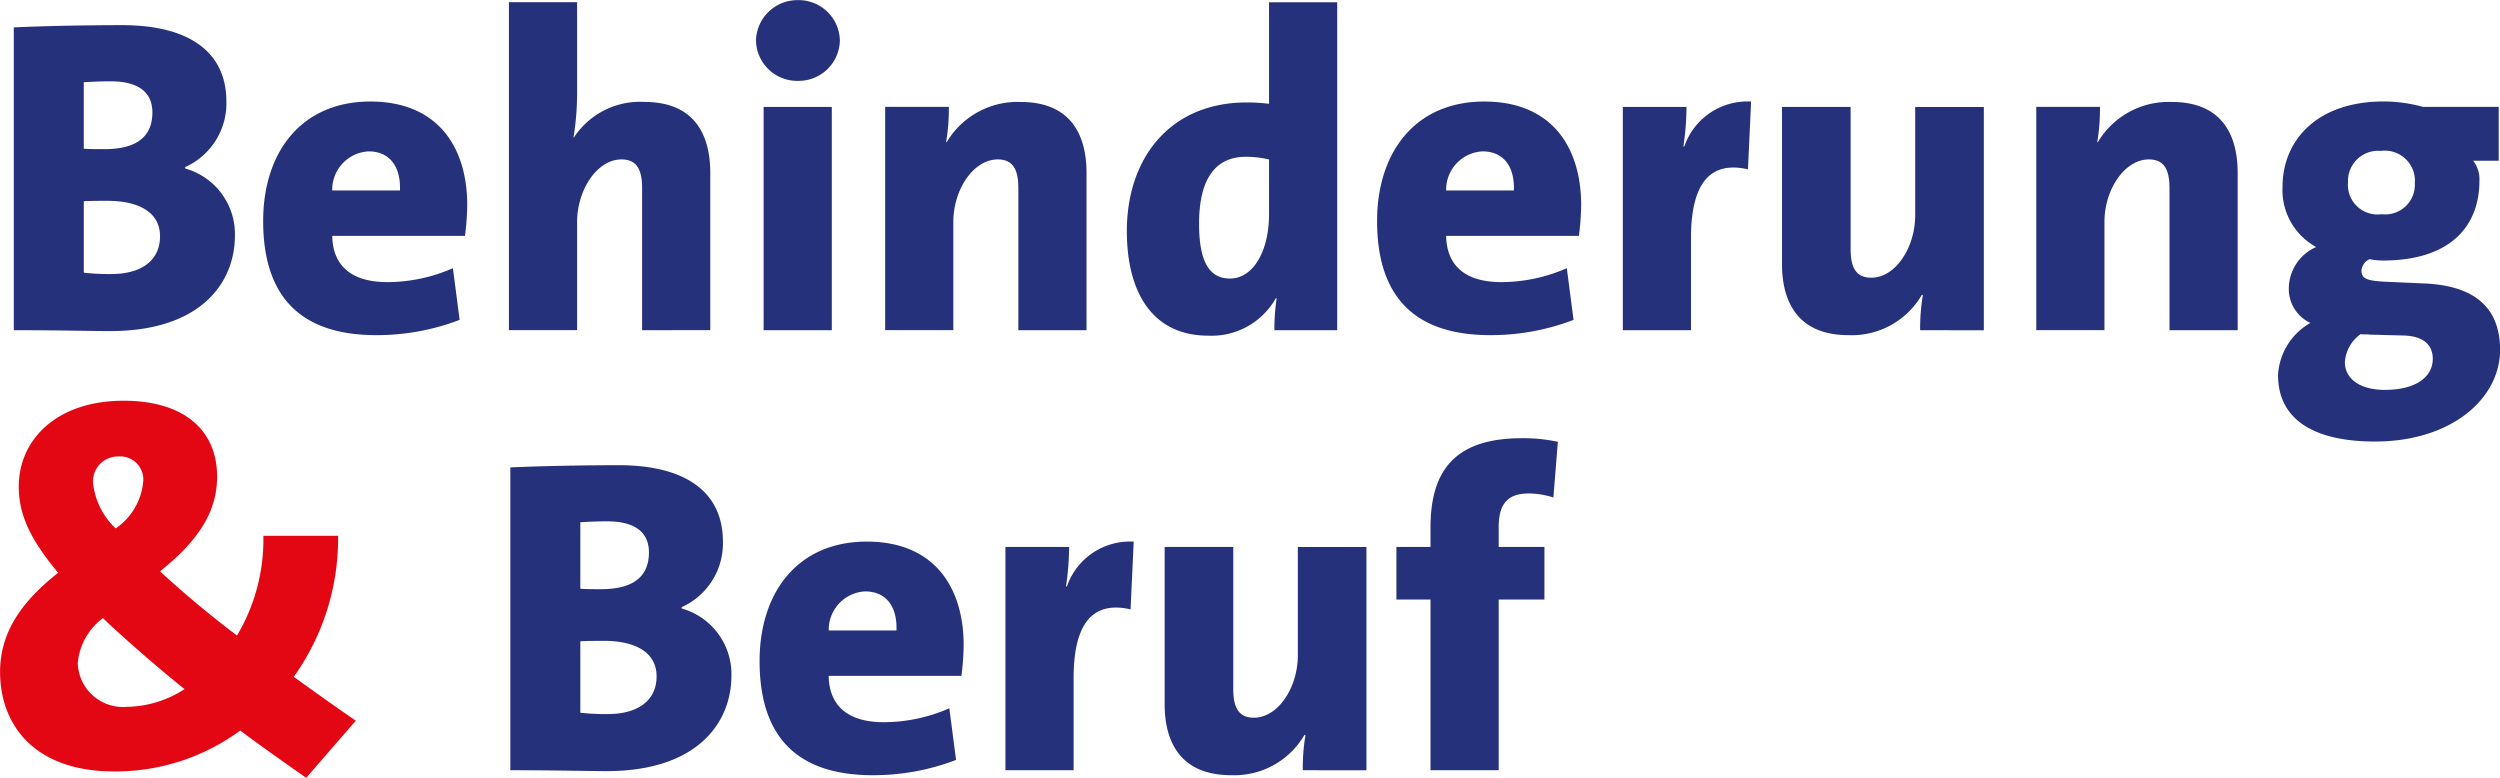
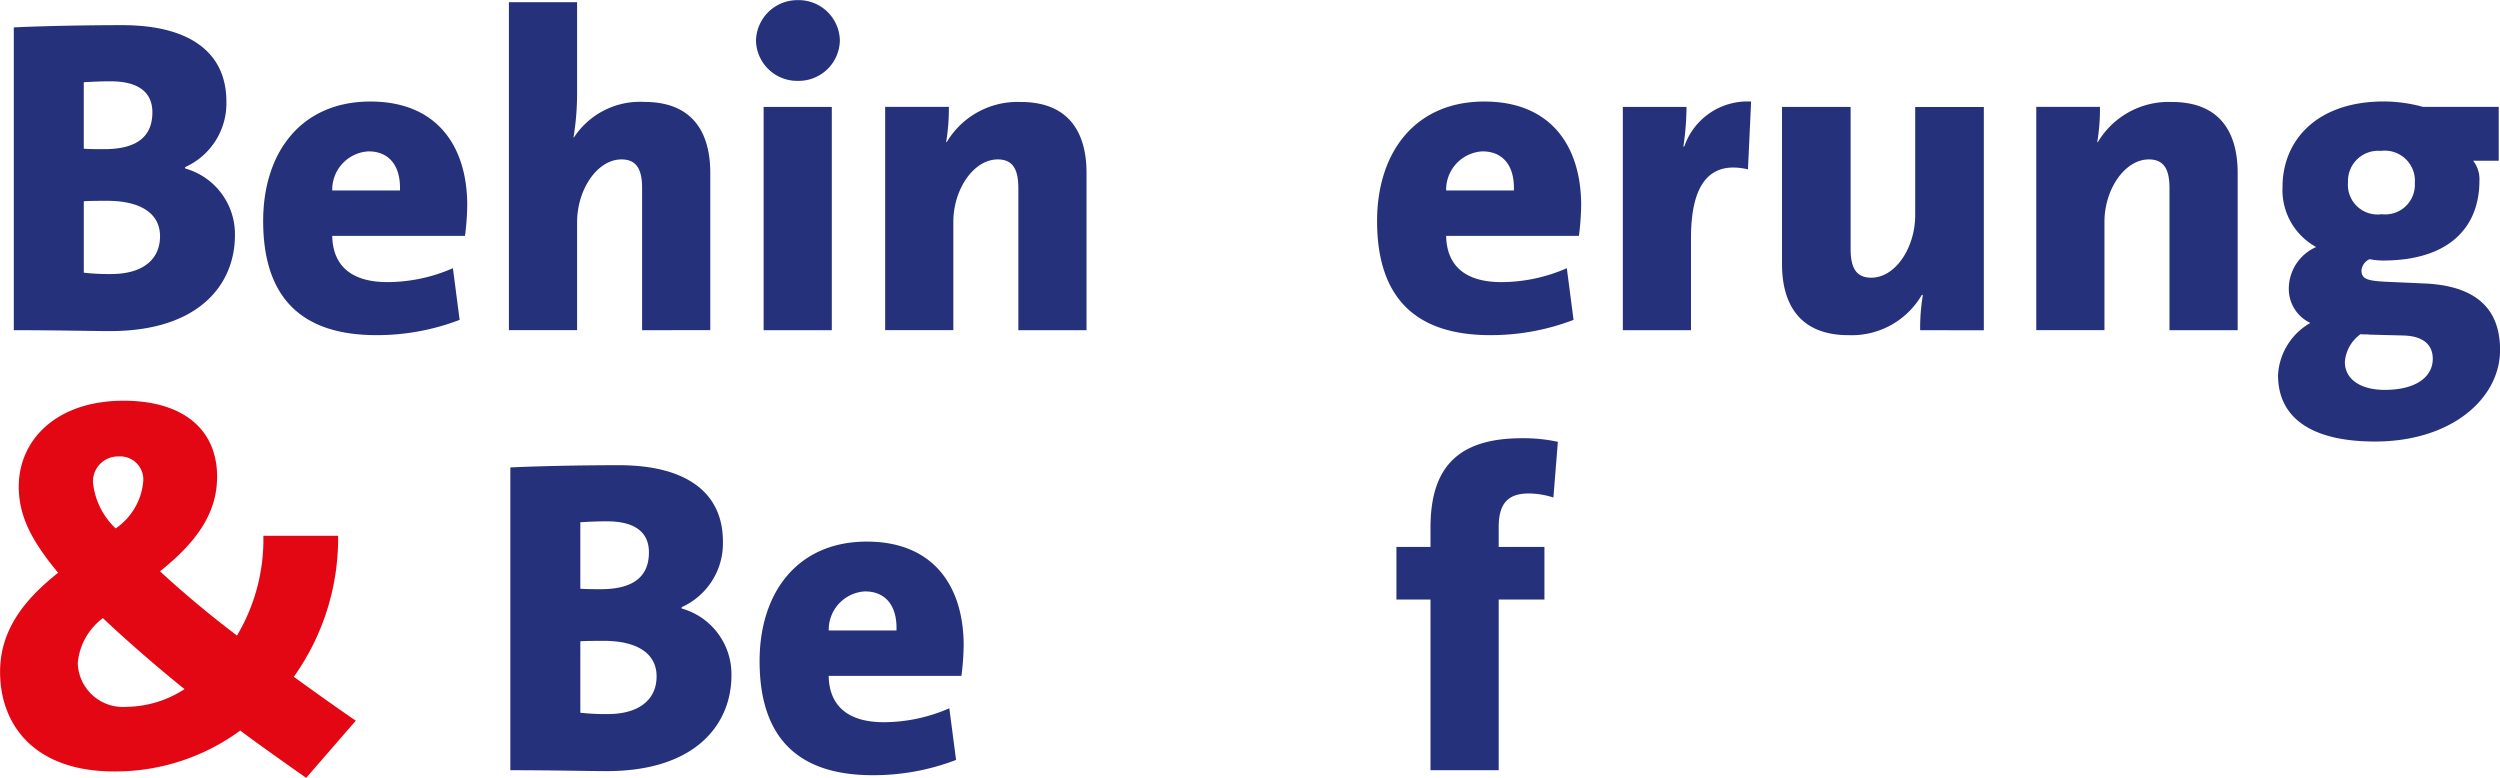
<svg xmlns="http://www.w3.org/2000/svg" id="Komponente_45_1" data-name="Komponente 45 – 1" width="167.232" height="52.034" viewBox="0 0 167.232 52.034">
  <path id="Pfad_15" data-name="Pfad 15" d="M4207.994-2499.412c-.24,0-1.2,0-1.56.031v4.777a14.762,14.762,0,0,0,1.83.091c2.1,0,3.27-.962,3.27-2.525s-1.35-2.374-3.54-2.374m.239-7.993c-.72,0-1.229.03-1.8.06v4.447c.389.031.839.031,1.38.031,2.28,0,3.21-.932,3.21-2.464,0-1.292-.871-2.074-2.791-2.074m-.029,16.708c-1.23,0-3.511-.06-6.451-.06v-20.255c1.86-.09,4.771-.15,7.261-.15,4.351,0,6.96,1.713,6.96,5.109a4.675,4.675,0,0,1-2.76,4.387v.091a4.561,4.561,0,0,1,3.331,4.478c0,3.245-2.37,6.4-8.34,6.4" transform="translate(-4200.829 2512.844)" fill="#25317a" />
  <path id="Pfad_16" data-name="Pfad 16" d="M4228.036-2501.936a2.563,2.563,0,0,0-2.43,2.615h4.531c.06-1.713-.78-2.615-2.1-2.615m6.451,5.65h-8.881c.03,1.953,1.23,3.095,3.69,3.095a10.94,10.94,0,0,0,4.381-.931l.45,3.457a15.44,15.44,0,0,1-5.581,1.021c-4.86,0-7.561-2.375-7.561-7.633,0-4.6,2.55-7.993,7.17-7.993,4.5,0,6.481,3.034,6.481,6.942a17.209,17.209,0,0,1-.15,2.043" transform="translate(-4203.382 2512.062)" fill="#25317a" />
  <path id="Pfad_17" data-name="Pfad 17" d="M4248.851-2490.992v-9.5c0-1.2-.33-1.923-1.38-1.923-1.62,0-2.969,2.014-2.969,4.208v7.212h-4.561v-21.937h4.561v5.98a18.1,18.1,0,0,1-.24,3.065h.03a5.284,5.284,0,0,1,4.71-2.374c3.33,0,4.41,2.164,4.41,4.748v10.518Z" transform="translate(-4205.899 2513.079)" fill="#25317a" />
  <path id="Pfad_18" data-name="Pfad 18" d="M4259.51-2505.95h4.561v14.936h-4.561Zm2.28-1.743a2.75,2.75,0,0,1-2.79-2.7,2.769,2.769,0,0,1,2.79-2.7,2.756,2.756,0,0,1,2.82,2.7,2.757,2.757,0,0,1-2.82,2.7" transform="translate(-4208.429 2513.102)" fill="#25317a" />
  <path id="Pfad_19" data-name="Pfad 19" d="M4277.872-2489.97v-9.5c0-1.2-.329-1.923-1.379-1.923-1.62,0-2.97,2.014-2.97,4.177v7.242h-4.561v-14.936h4.261a13.347,13.347,0,0,1-.18,2.344l.03.03a5.511,5.511,0,0,1,4.95-2.7c3.33,0,4.41,2.164,4.41,4.748v10.518Z" transform="translate(-4209.752 2512.057)" fill="#25317a" />
-   <path id="Pfad_20" data-name="Pfad 20" d="M4297.116-2502.411a6.74,6.74,0,0,0-1.56-.18c-1.77,0-3.12,1.142-3.12,4.477,0,2.5.66,3.667,2.07,3.667,1.531,0,2.61-1.8,2.61-4.3Zm.36,11.419a13.758,13.758,0,0,1,.15-2.134h-.06a4.926,4.926,0,0,1-4.53,2.5c-3.6,0-5.431-2.735-5.431-7,0-4.9,2.911-8.6,8.011-8.6a12.2,12.2,0,0,1,1.5.09v-6.792h4.561v21.938Z" transform="translate(-4212.227 2513.079)" fill="#25317a" />
  <path id="Pfad_21" data-name="Pfad 21" d="M4313.957-2501.936a2.564,2.564,0,0,0-2.43,2.615h4.531c.06-1.713-.781-2.615-2.1-2.615m6.451,5.65h-8.881c.031,1.953,1.23,3.095,3.69,3.095a10.942,10.942,0,0,0,4.381-.931l.45,3.457a15.443,15.443,0,0,1-5.581,1.021c-4.86,0-7.561-2.375-7.561-7.633,0-4.6,2.551-7.993,7.17-7.993,4.5,0,6.481,3.034,6.481,6.942a17.209,17.209,0,0,1-.15,2.043" transform="translate(-4214.79 2512.062)" fill="#25317a" />
  <path id="Pfad_22" data-name="Pfad 22" d="M4334.233-2500.735c-2.49-.571-3.811.873-3.811,4.6v6.161h-4.56v-14.936h4.261a18.426,18.426,0,0,1-.21,2.646h.061a4.465,4.465,0,0,1,4.47-3.006Z" transform="translate(-4217.307 2512.063)" fill="#25317a" />
  <path id="Pfad_23" data-name="Pfad 23" d="M4347.382-2489.92a13.383,13.383,0,0,1,.179-2.344l-.06-.031a5.423,5.423,0,0,1-4.92,2.706c-3.331,0-4.44-2.165-4.44-4.749v-10.518h4.589v9.5c0,1.2.33,1.924,1.381,1.924,1.62,0,2.939-2.014,2.939-4.177v-7.242h4.591v14.936Z" transform="translate(-4218.937 2512.008)" fill="#25317a" />
  <path id="Pfad_24" data-name="Pfad 24" d="M4366.665-2489.97v-9.5c0-1.2-.33-1.923-1.38-1.923-1.62,0-2.97,2.014-2.97,4.177v7.242h-4.561v-14.936h4.26a13.339,13.339,0,0,1-.179,2.344l.03.03a5.51,5.51,0,0,1,4.951-2.7c3.33,0,4.41,2.164,4.41,4.748v10.518Z" transform="translate(-4221.542 2512.057)" fill="#25317a" />
  <path id="Pfad_25" data-name="Pfad 25" d="M4383.3-2501.966a2.021,2.021,0,0,0-2.22,2.1,1.981,1.981,0,0,0,2.25,2.133,1.984,1.984,0,0,0,2.221-2.073,2.016,2.016,0,0,0-2.25-2.165m1.559,12.353-2.369-.061c-.181-.031-.421,0-.57-.031a2.512,2.512,0,0,0-1.05,1.865c0,1.112.99,1.863,2.67,1.863,2.129,0,3.21-.9,3.21-2.074,0-.841-.51-1.5-1.891-1.561m-1.979,7.09c-4.081,0-6.481-1.472-6.481-4.447a4.278,4.278,0,0,1,2.161-3.486,2.508,2.508,0,0,1-1.44-2.314,3.048,3.048,0,0,1,1.83-2.764,4.339,4.339,0,0,1-2.25-4.027c0-3.065,2.25-5.71,6.78-5.71a9.988,9.988,0,0,1,2.61.361h5.07v3.606h-1.709a2,2,0,0,1,.42,1.323c0,3.246-2.16,5.35-6.449,5.35a4.72,4.72,0,0,1-.9-.09.918.918,0,0,0-.541.751c0,.631.45.721,2.13.781l2.01.09c3.21.121,5.13,1.441,5.13,4.447,0,3.245-3.24,6.129-8.37,6.129" transform="translate(-4224.016 2512.062)" fill="#25317a" />
  <path id="Pfad_26" data-name="Pfad 26" d="M4246.294-2465.47c-.24,0-1.2,0-1.56.03v4.778a14.981,14.981,0,0,0,1.83.09c2.1,0,3.271-.962,3.271-2.525s-1.351-2.374-3.54-2.374m.239-7.994c-.72,0-1.23.03-1.8.061v4.448c.389.03.839.03,1.379.03,2.28,0,3.21-.932,3.21-2.465,0-1.292-.87-2.073-2.791-2.073m-.029,16.708c-1.23,0-3.511-.06-6.451-.06v-20.254c1.86-.09,4.771-.15,7.26-.15,4.35,0,6.96,1.712,6.96,5.108a4.676,4.676,0,0,1-2.76,4.388v.09a4.561,4.561,0,0,1,3.33,4.478c0,3.245-2.37,6.4-8.34,6.4" transform="translate(-4205.914 2508.338)" fill="#25317a" />
  <path id="Pfad_27" data-name="Pfad 27" d="M4266.334-2467.994a2.562,2.562,0,0,0-2.43,2.614h4.531c.06-1.713-.78-2.614-2.1-2.614m6.451,5.649H4263.9c.031,1.953,1.23,3.1,3.69,3.1a10.936,10.936,0,0,0,4.38-.932l.45,3.456a15.429,15.429,0,0,1-5.581,1.021c-4.86,0-7.561-2.375-7.561-7.633,0-4.6,2.55-7.993,7.17-7.993,4.5,0,6.481,3.035,6.481,6.942a17.18,17.18,0,0,1-.15,2.043" transform="translate(-4208.467 2507.555)" fill="#25317a" />
-   <path id="Pfad_28" data-name="Pfad 28" d="M4286.611-2466.793c-2.49-.571-3.81.871-3.81,4.6v6.16h-4.561v-14.935h4.26a18.529,18.529,0,0,1-.21,2.643h.061a4.465,4.465,0,0,1,4.47-3Z" transform="translate(-4210.984 2507.556)" fill="#25317a" />
-   <path id="Pfad_29" data-name="Pfad 29" d="M4299.76-2455.979a13.344,13.344,0,0,1,.18-2.344l-.06-.03a5.423,5.423,0,0,1-4.919,2.706c-3.331,0-4.441-2.165-4.441-4.749v-10.518h4.591v9.5c0,1.2.33,1.922,1.379,1.922,1.62,0,2.94-2.014,2.94-4.177v-7.242h4.59v14.936Z" transform="translate(-4212.614 2507.501)" fill="#25317a" />
  <path id="Pfad_30" data-name="Pfad 30" d="M4318.9-2475.333a5.413,5.413,0,0,0-1.65-.271c-1.379,0-2.01.661-2.01,2.254v1.323h3.06v3.516h-3.06v11.419h-4.561v-11.419h-2.28v-3.516h2.28v-1.293c0-3.966,1.77-5.98,6.12-5.98a10.838,10.838,0,0,1,2.4.24Z" transform="translate(-4214.989 2508.614)" fill="#25317a" />
  <path id="Pfad_31" data-name="Pfad 31" d="M4208.621-2478.465a1.671,1.671,0,0,0-1.713,1.748,4.918,4.918,0,0,0,1.516,3.067,4.257,4.257,0,0,0,1.843-3.133,1.546,1.546,0,0,0-1.646-1.682m-1.053,10.816a4.221,4.221,0,0,0-1.679,3,3.025,3.025,0,0,0,3.259,2.935,7.31,7.31,0,0,0,3.885-1.187c-1.941-1.551-4.148-3.5-5.464-4.749m13.6,10.684c-1.415-.99-3.325-2.342-4.412-3.165a14.126,14.126,0,0,1-8.427,2.737c-5.4,0-7.638-3.166-7.638-6.661,0-2.738,1.547-4.781,3.884-6.628-1.811-2.177-2.634-3.825-2.634-5.771,0-3.1,2.5-5.738,7.013-5.738,4.049,0,6.255,1.978,6.255,5.078,0,2.342-1.251,4.287-3.82,6.331,1.384,1.287,3.293,2.9,5.136,4.288v.033a12.537,12.537,0,0,0,1.778-6.693h5a15.953,15.953,0,0,1-2.964,9.43c1.317.957,3.029,2.177,4.148,2.935Z" transform="translate(-4200.687 2508.998)" fill="#e30613" />
</svg>